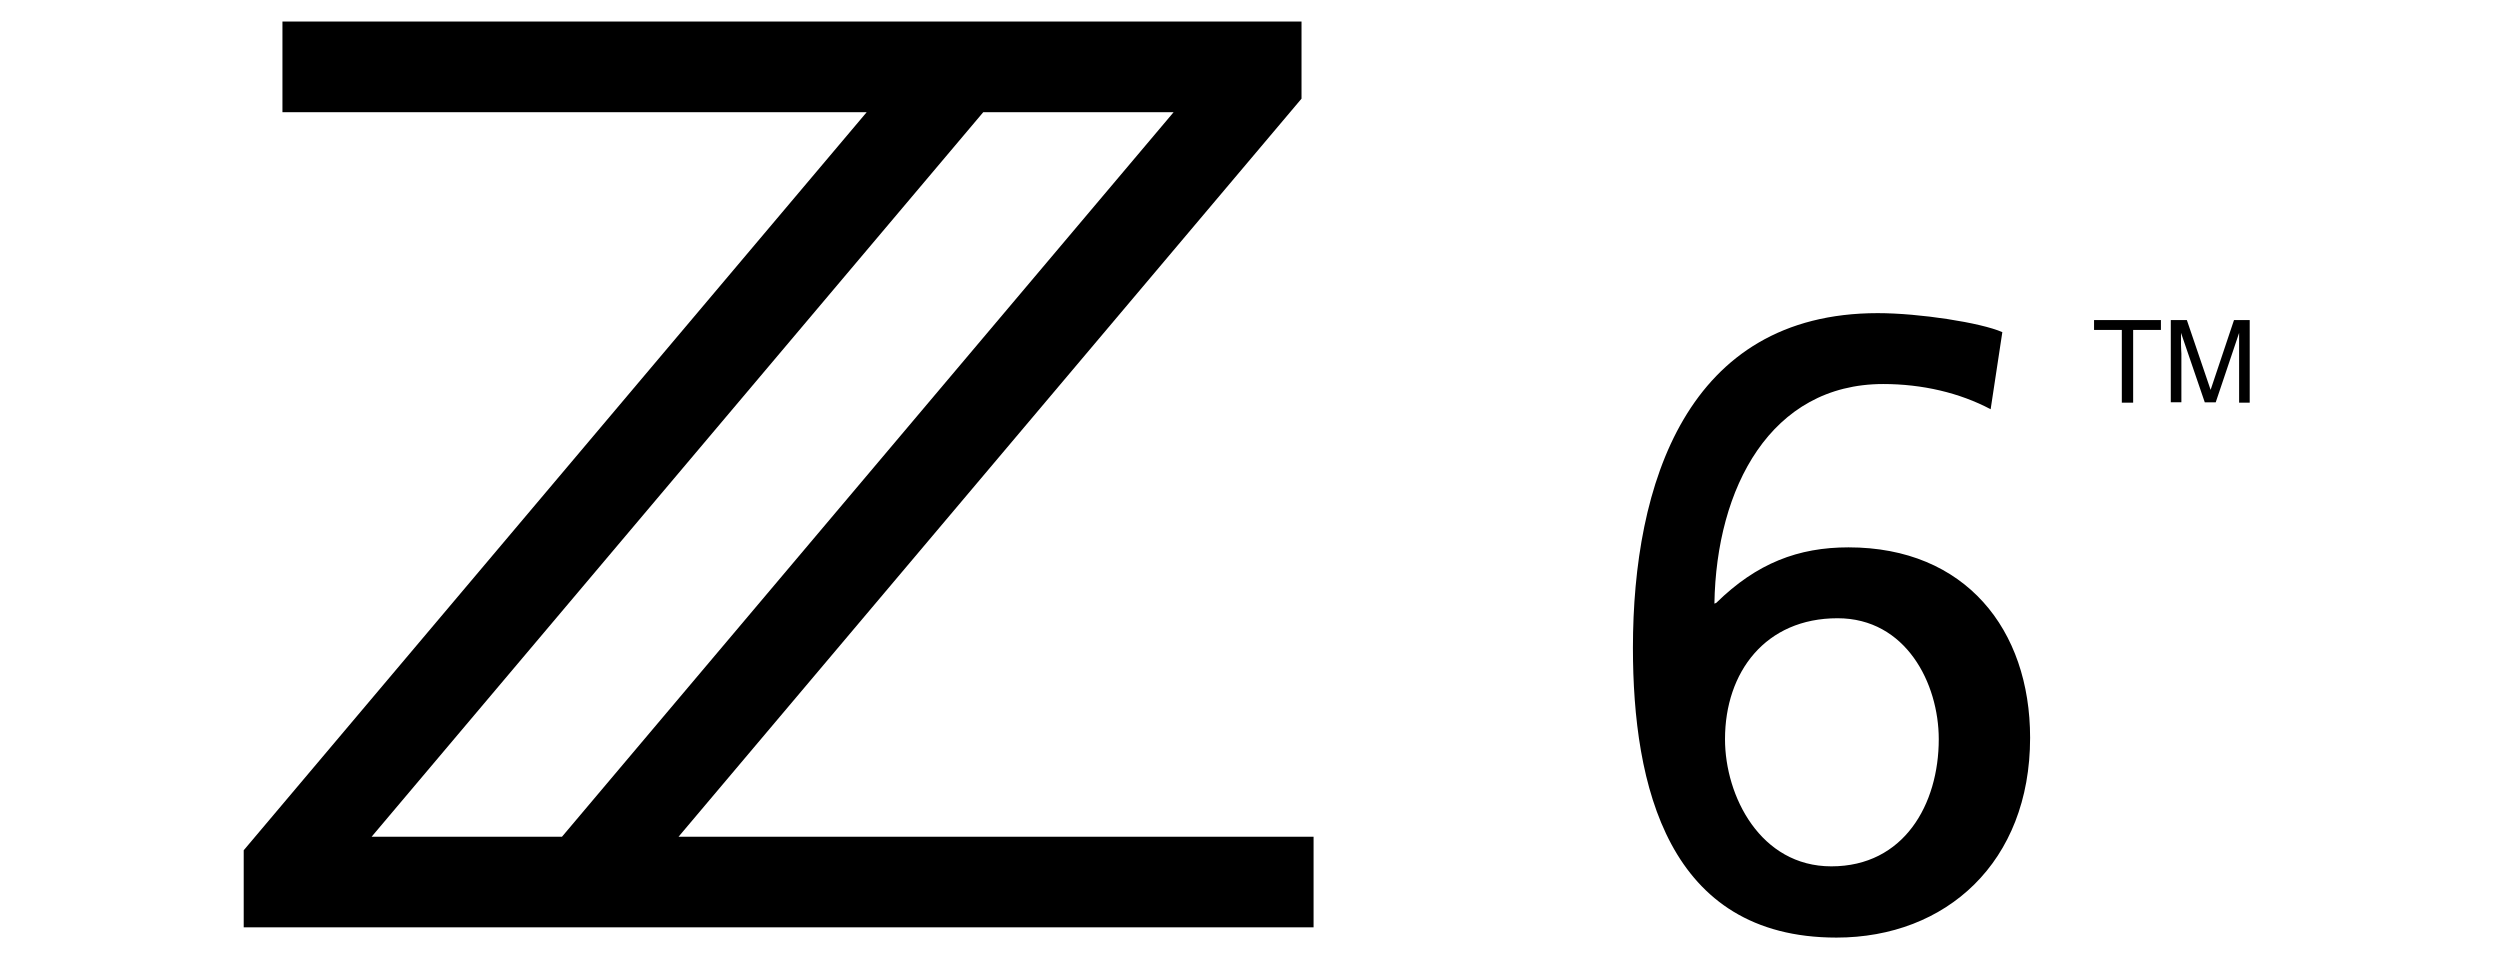
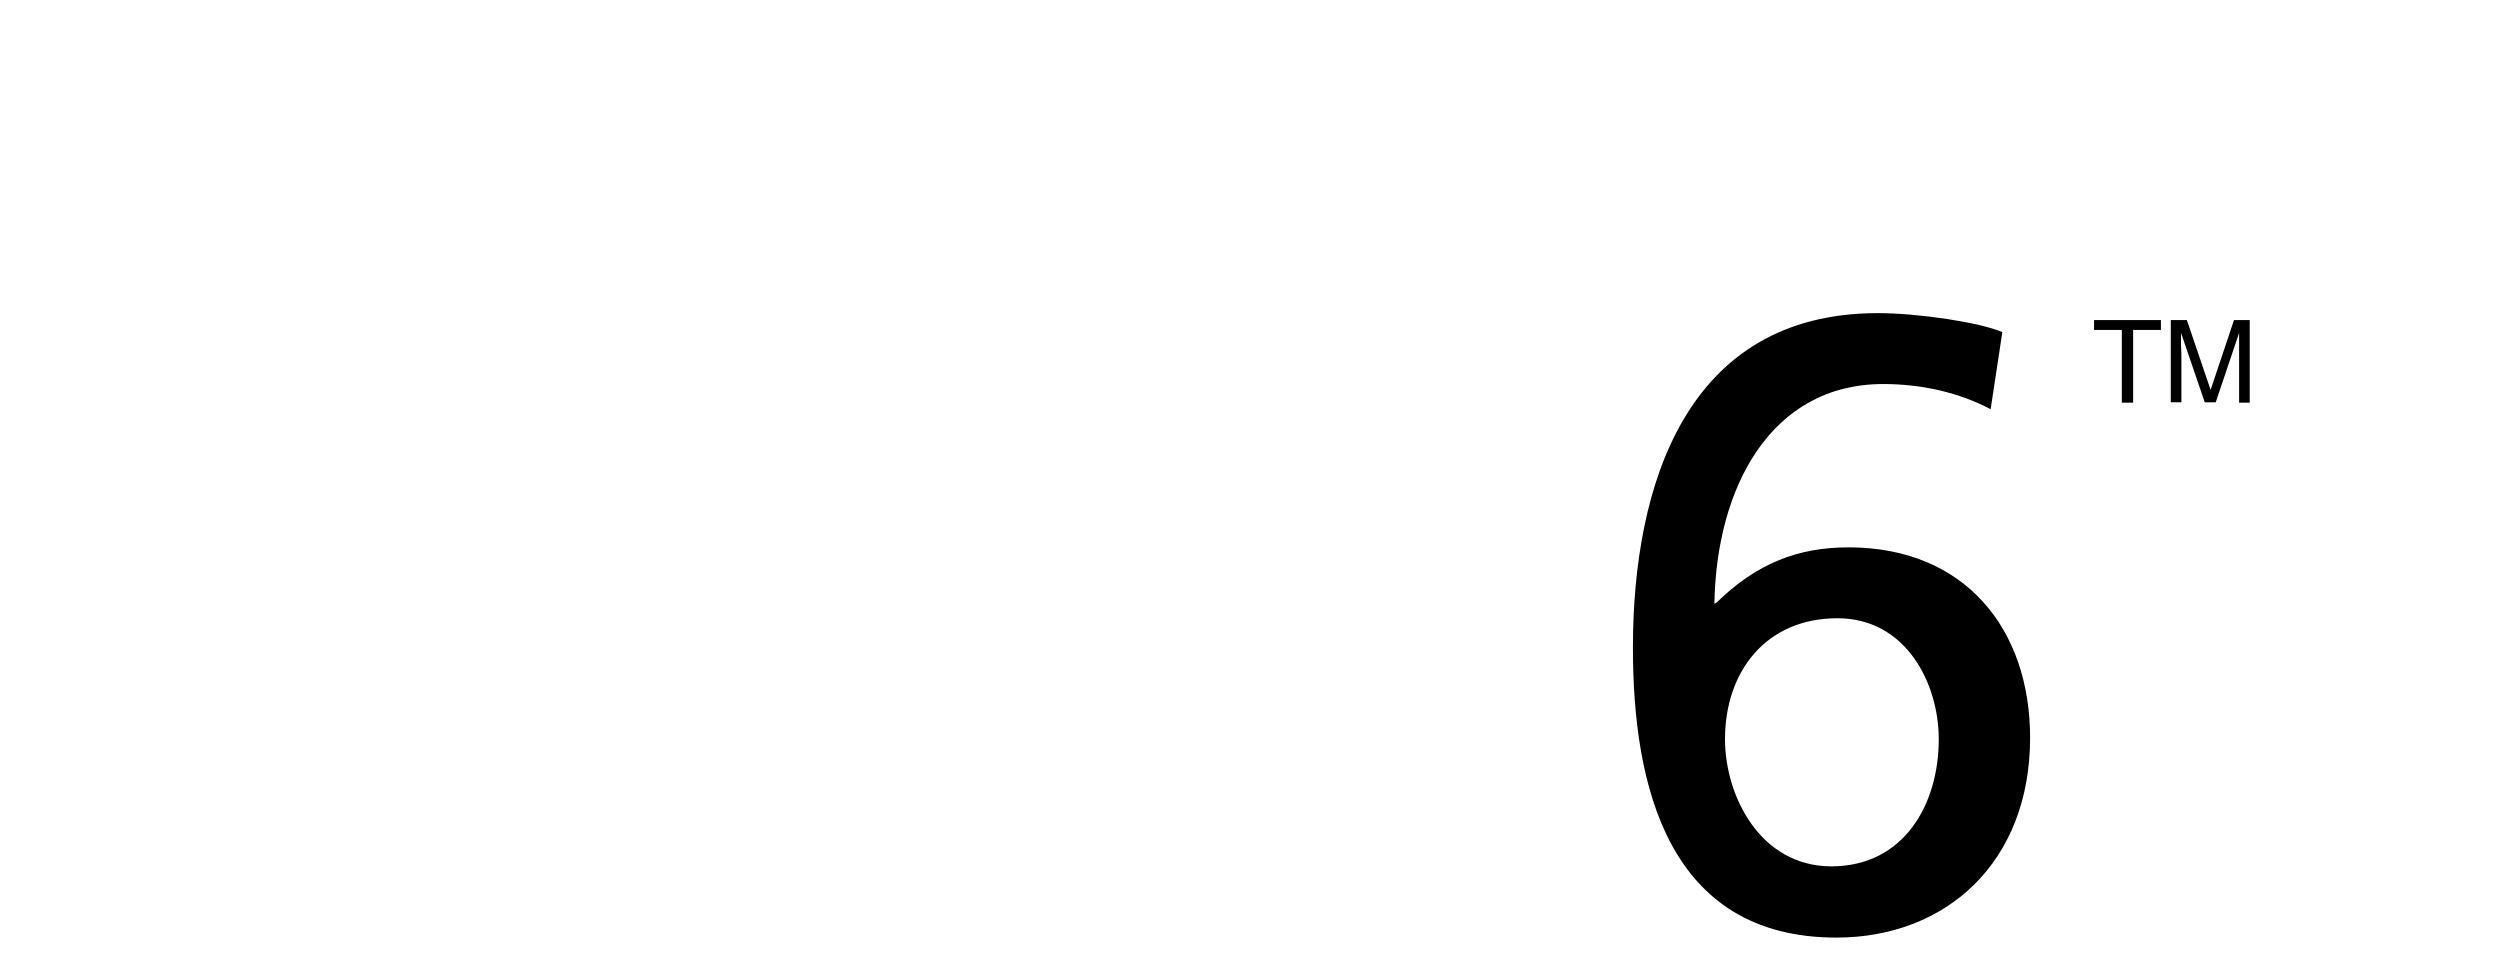
<svg xmlns="http://www.w3.org/2000/svg" version="1.1" id="Layer_1" x="0px" y="0px" viewBox="0 0 684.2 262" style="enable-background:new 0 0 684.2 262;" xml:space="preserve">
  <style type="text/css">
	.st0{display:none;}
	.st1{display:inline;}
</style>
  <g id="Layer_1_1_" class="st0">
    <g class="st1">
-       <path d="M296.7,28V6.9H17.4v24.8h160.1L6.7,234v21.1H300v-24.8H125.9L296.7,28z M41.8,230.3L209.4,31.7h52.1L93.9,230.3H41.8z" />
-       <path d="M439.8,151c-9.5,0-16.8,1.2-21.4,2.4l1.4-44.3h68.8V89.6h-91.1l-1.4,87c8.8-3.8,17.8-6.2,32-6.2    c22.3,0,40.1,11.6,40.1,35.3c0,21.1-19,32.7-38.7,32.7c-14.5,0-24.2-2.6-34.4-8.3l-0.7,22.3c5.9,2.1,17.6,5.5,35.6,5.5    c34.4,0,63.3-19.4,63.3-55.7C493.4,172.8,469,151,439.8,151z" />
      <path d="M573.1,86.8c-45.8,0-56.2,49.3-56.2,85.6s10.4,85.6,56.2,85.6s56.2-49.3,56.2-85.6S618.9,86.8,573.1,86.8z M573.1,238.5    c-28.5,0-31.1-45.5-31.1-66.2c0-20.9,3.8-66.2,31.1-66.2s31.1,45.3,31.1,66.2C604.2,193,601.6,238.5,573.1,238.5z" />
    </g>
    <g class="st1">
-       <path d="M654.4,92.8v2.7h-7.6v19.9h-3.1V95.5h-7.6v-2.7C636.1,92.8,654.4,92.8,654.4,92.8z" />
-       <path d="M657.1,92.8h4.4l6.5,19.1l6.4-19.1h4.4v22.6h-2.9v-13.3c0-0.5,0-1.2,0-2.3c0-1.1,0-2.2,0-3.4l-6.4,19h-3l-6.5-19v0.7    c0,0.6,0,1.4,0,2.5s0.1,2,0.1,2.5v13.3h-2.9L657.1,92.8L657.1,92.8z" />
-     </g>
+       </g>
  </g>
  <g id="Layer_2_1_" class="st0">
    <g class="st1">
      <path d="M184.9,230.3L355.6,28V6.9H76.4v24.8h160.1L65.7,234v21.1h293.2v-24.8H184.9z M320.6,31.7L152.9,230.3h-52.2L268.4,31.7    H320.6z" />
      <polygon points="550.6,109.1 489.4,255.1 463.3,255.1 526.4,109.1 445.8,109.1 445.8,89.6 550.6,89.6   " />
      <g>
        <path d="M591.2,88.7v2.7h-7.6v19.9h-3.1V91.4h-7.6v-2.7C572.9,88.7,591.2,88.7,591.2,88.7z" />
        <path d="M593.9,88.7h4.4l6.5,19.1l6.4-19.1h4.4v22.6h-2.9V98c0-0.5,0-1.2,0-2.3c0-1.1,0-2.2,0-3.4l-6.4,19h-3l-6.5-19V93     c0,0.6,0,1.4,0,2.5s0.1,2,0.1,2.5v13.3H594L593.9,88.7L593.9,88.7z" />
      </g>
    </g>
  </g>
  <g id="Layer_3">
    <g>
-       <path d="M185.7,229L356.2,27V5.9H77.3v24.8h159.9l-170.5,202v21.1h292.8V229H185.7z M321.2,30.7L153.8,229h-52.1L269.1,30.7H321.2    z" />
      <path d="M544.8,112c-8.5-4.5-18.7-6.9-29.4-6.9c-30.8,0-45.7,28.4-46.2,60.1l0.5-0.2c11.1-10.9,22.5-15.2,36.2-15.2    c32,0,49.7,22.5,49.7,52.1c0,34.1-23,54.7-53,54.7c-46.2,0-55.7-41.7-55.7-79.3c0-44.7,14.7-91.6,67-91.6    c11.4,0,28.2,2.6,34.1,5.2L544.8,112z M502.9,169.2c-19.7,0-30.8,14.7-30.8,33.1c0,15.6,9.7,34.8,29.1,34.8    c19.9,0,29.4-17,29.4-34.8C530.6,187,521.6,169.2,502.9,169.2" />
      <g>
        <path d="M591.4,87.6v2.7h-7.6v19.9h-3.1V90.3h-7.6v-2.7C573.1,87.6,591.4,87.6,591.4,87.6z" />
        <path d="M594.1,87.6h4.4l6.5,19.1l6.4-19.1h4.3v22.6h-2.9V96.8c0-0.5,0-1.2,0-2.3c0-1.1,0-2.2,0-3.4l-6.4,19h-3l-6.5-19v0.7     c0,0.6,0,1.4,0,2.5s0.1,2,0.1,2.5v13.3h-2.9L594.1,87.6L594.1,87.6z" />
      </g>
    </g>
  </g>
</svg>